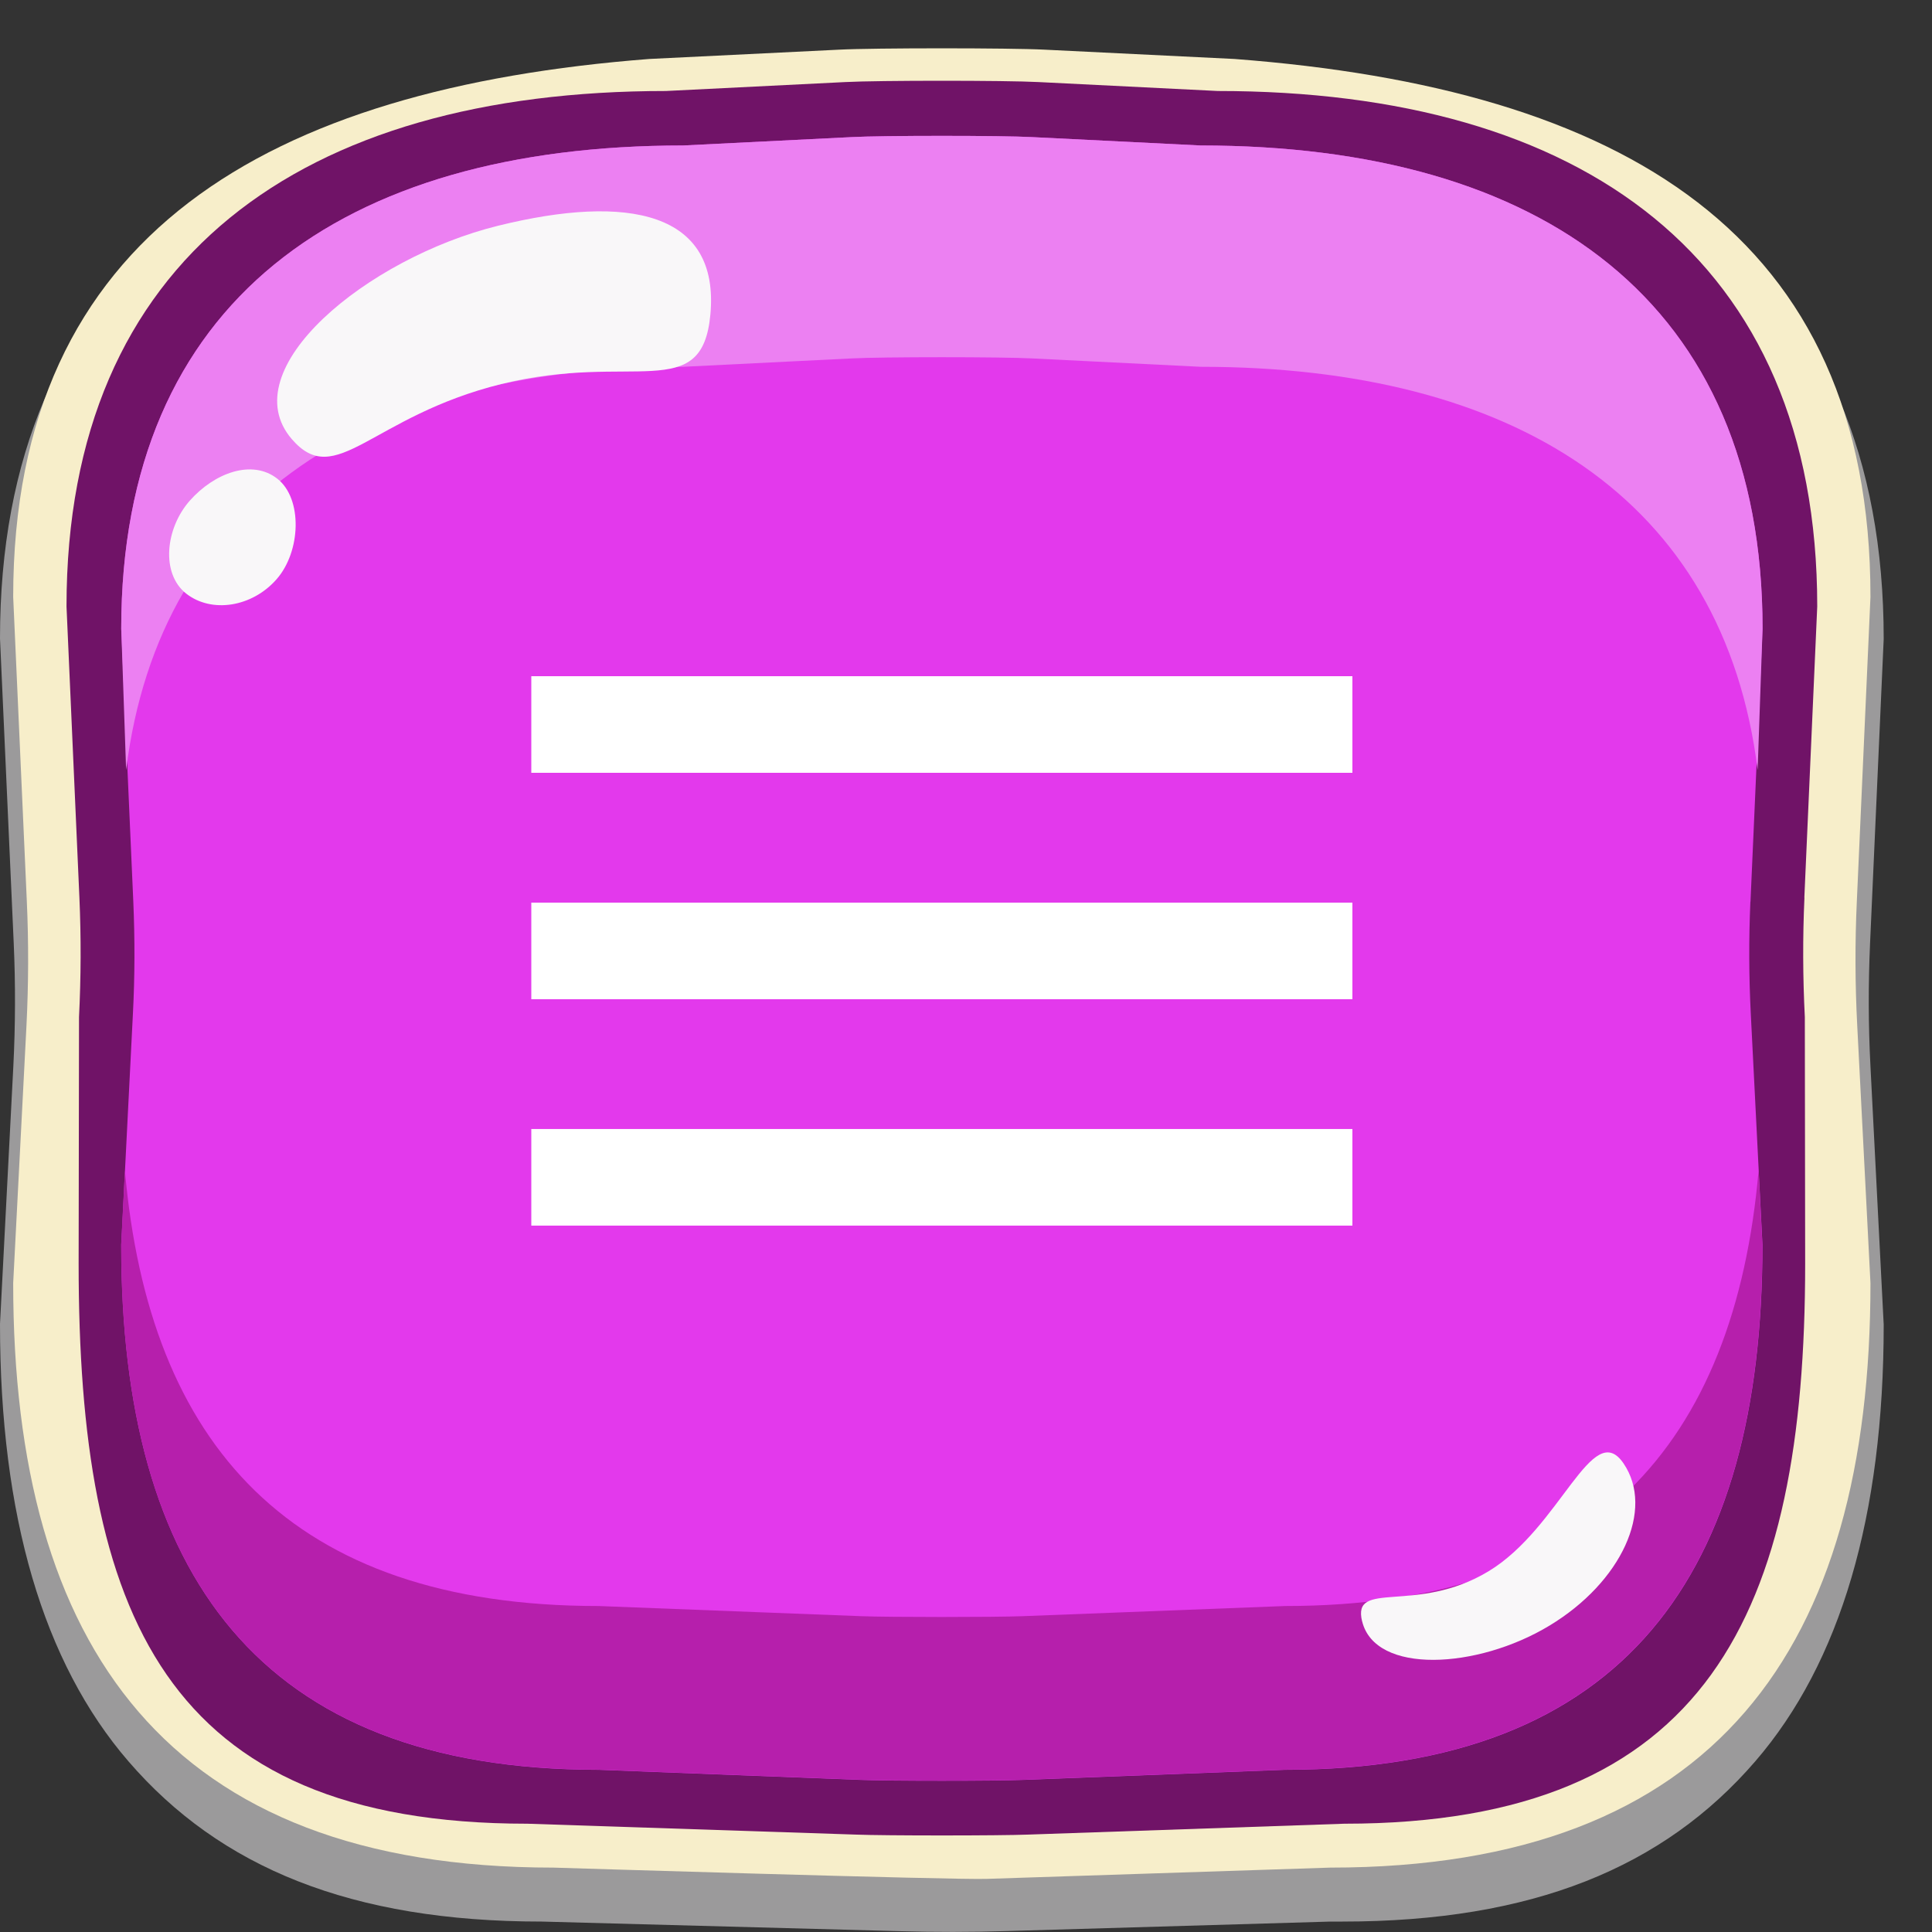
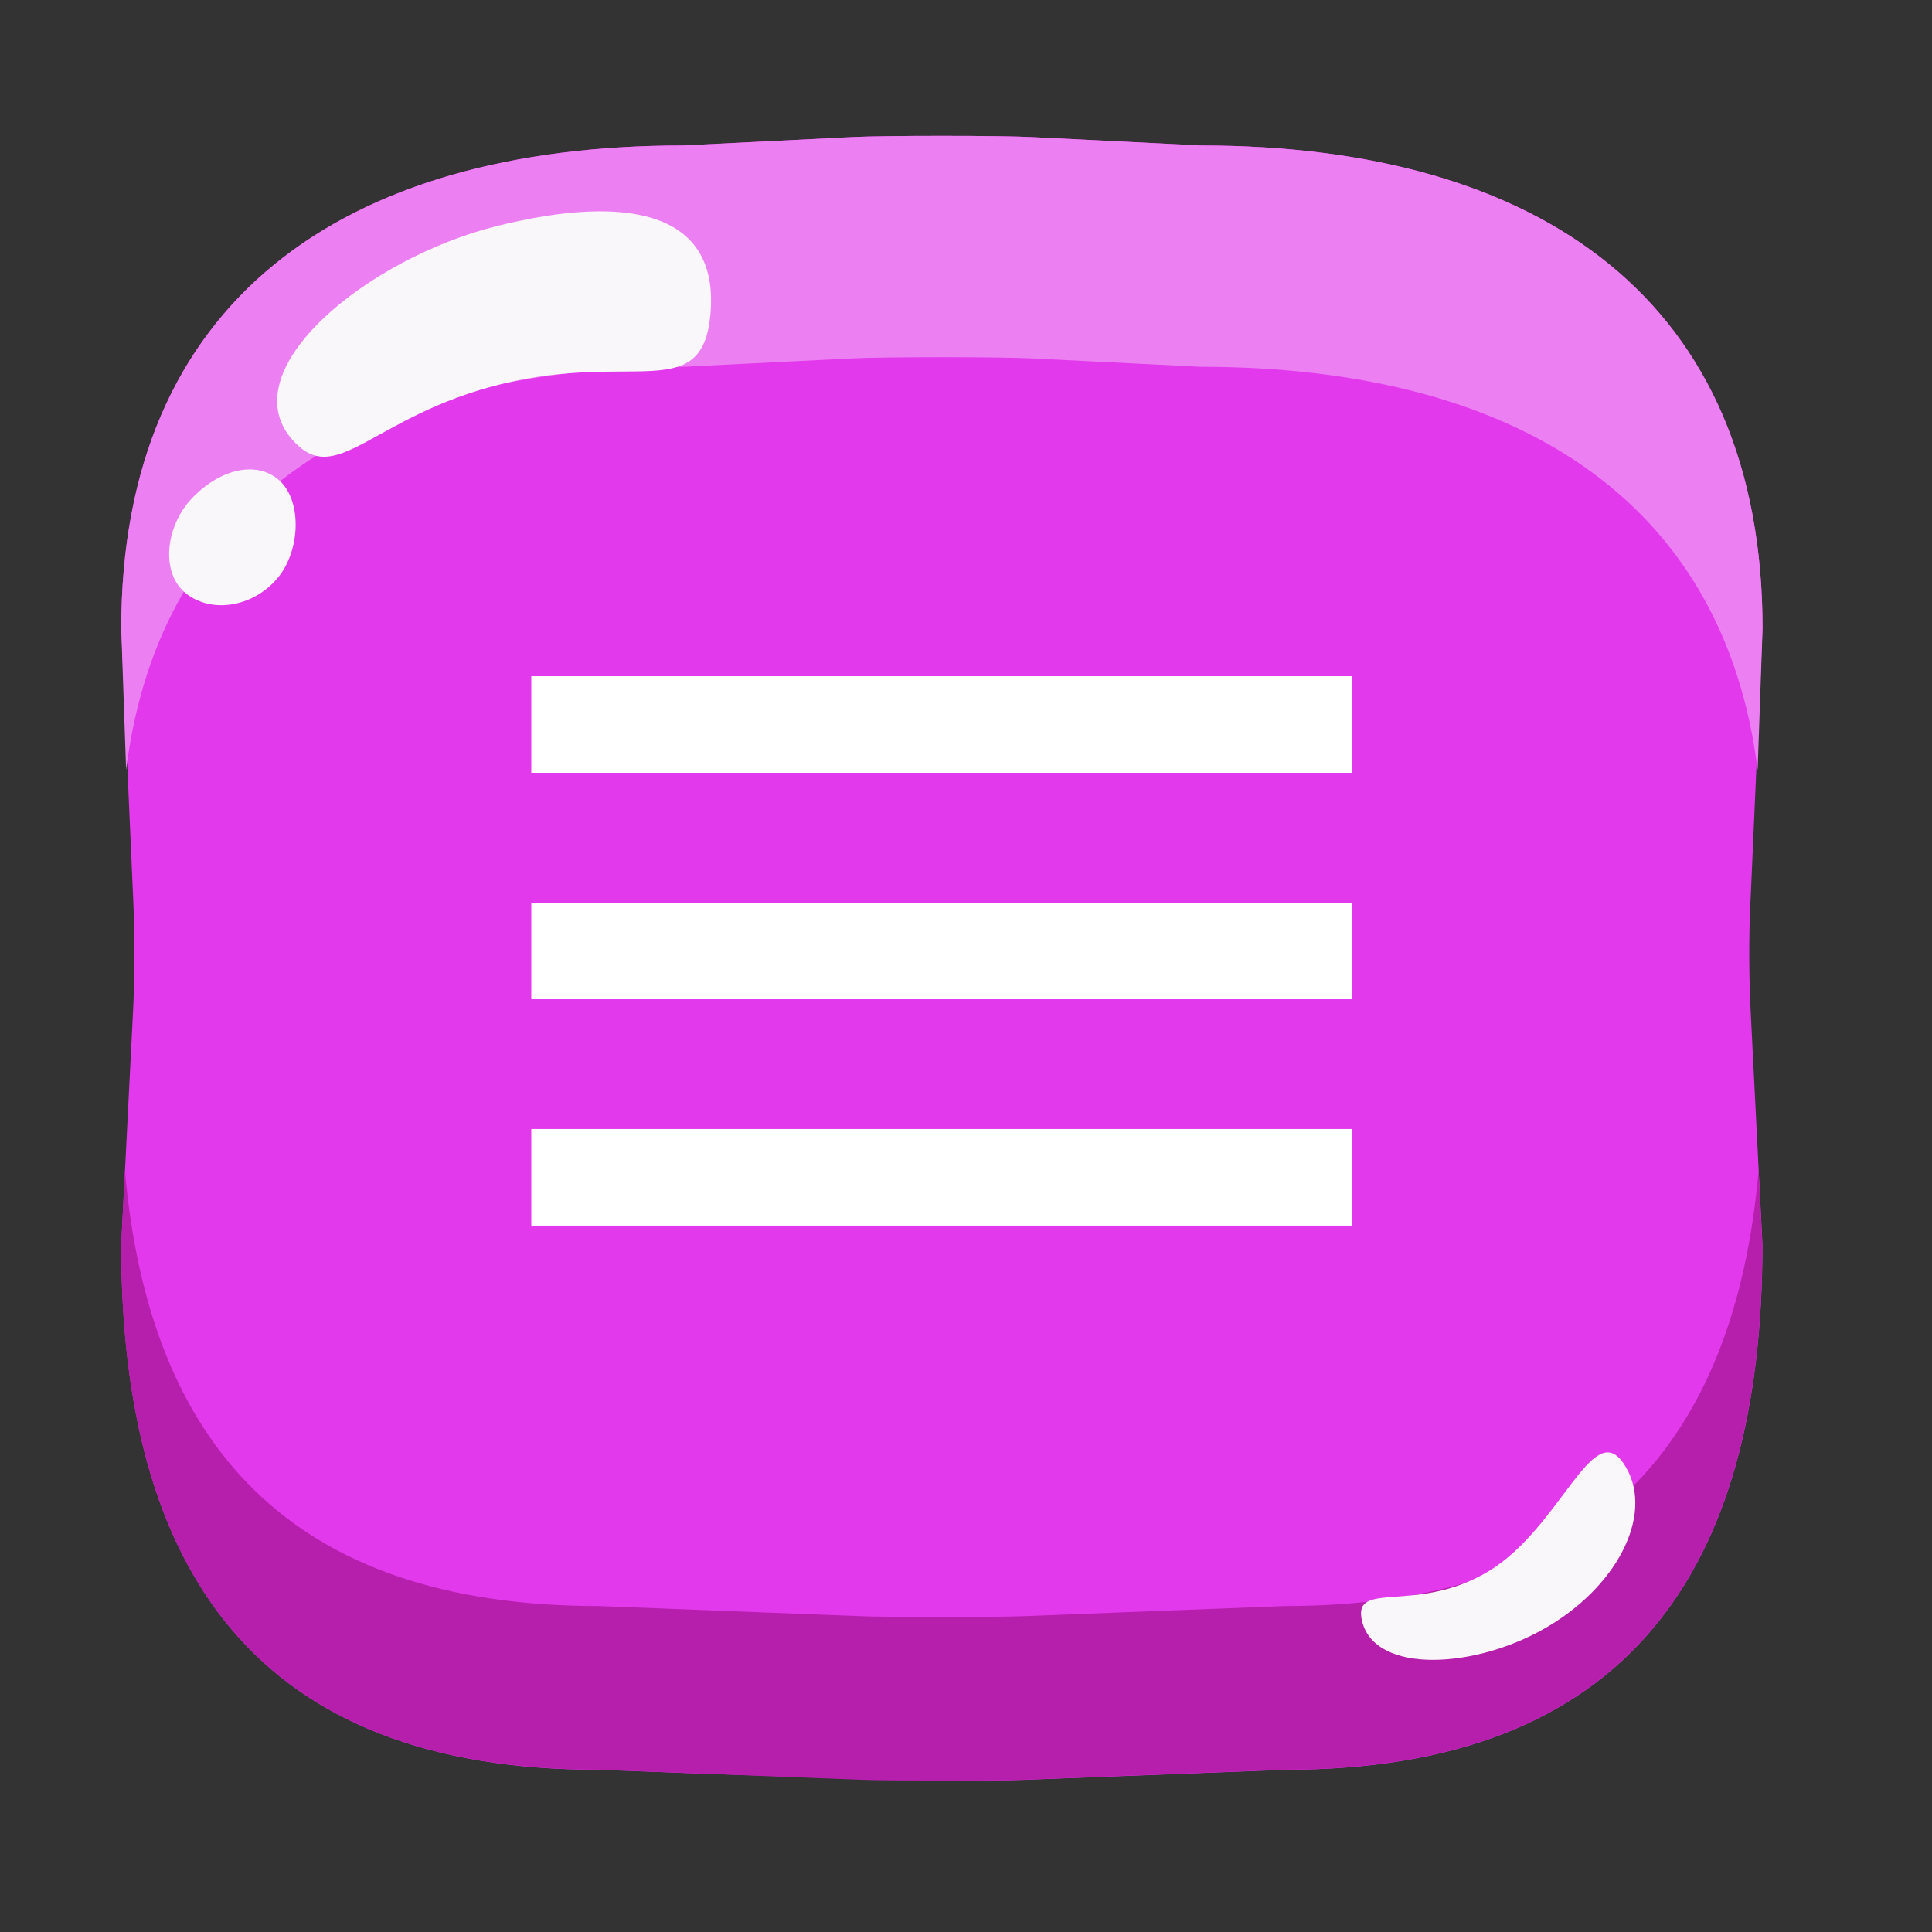
<svg xmlns="http://www.w3.org/2000/svg" width="40" height="40" viewBox="0 0 40 40" fill="none">
  <rect x="0" y="0" width="40" height="40" fill="#333333" stroke="none" />
  <g clip-path="url(#clip0_555_11569)">
-     <path d="M38.726 22.079C38.681 21.227 38.68 20.374 38.718 19.522L39 13.23C39 9.481 37.761 6.59 35.317 4.626C33.002 2.767 29.722 1.823 25.567 1.823L21.635 1.63C21.24 1.609 20.273 1.602 19.5 1.602C18.727 1.602 17.76 1.609 17.363 1.63L13.433 1.823C9.278 1.823 5.998 2.767 3.683 4.626C1.238 6.589 0 9.48 0 13.219L0.284 19.525C0.322 20.375 0.319 21.229 0.276 22.079L0 27.411C0 31.38 0.894 34.421 2.658 36.465C4.558 38.668 7.278 39.784 11.217 39.784L18.626 39.983C19.362 40.003 20.098 40.003 20.834 39.981L27.552 39.784H27.794C31.722 39.784 34.441 38.668 36.342 36.465C38.106 34.421 39 31.38 39 27.424L38.726 22.081V22.079Z" fill="#9B9A9B" />
-     <path d="M38.444 18.654L38.726 12.359C38.728 4.819 33.576 1.831 25.561 1.221L21.622 1.028C20.915 0.991 18.086 0.991 17.379 1.028L13.44 1.221C5.583 1.831 0.273 4.819 0.273 12.359L0.555 18.654C0.594 19.513 0.591 20.373 0.548 21.233L0.273 26.564C0.273 34.104 3.469 38.667 11.46 38.667C11.46 38.667 19.801 38.926 20.436 38.9L27.54 38.667C35.53 38.667 38.726 34.104 38.726 26.564L38.452 21.233C38.407 20.373 38.404 19.513 38.444 18.654Z" fill="#F7EECA" />
-     <path d="M37.357 18.585L37.624 12.556C37.624 5.332 32.745 1.884 25.213 1.884L21.501 1.699C20.834 1.663 18.167 1.663 17.502 1.699L13.789 1.884C6.256 1.884 1.377 5.332 1.377 12.556L1.644 18.585C1.68 19.408 1.677 20.233 1.636 21.056L1.628 26.163C1.628 33.386 3.386 37.758 10.918 37.758L17.707 37.983C18.305 38.007 20.698 38.007 21.295 37.983L27.833 37.758C35.365 37.758 37.374 33.388 37.374 26.163L37.367 21.056C37.325 20.233 37.322 19.408 37.359 18.585H37.357Z" fill="#701367" />
-     <path d="M36.242 18.669L36.492 13.017C36.492 6.245 31.918 3.012 24.856 3.012L21.375 2.839C20.751 2.804 18.25 2.804 17.626 2.839L14.145 3.012C7.084 3.012 2.51 6.245 2.51 13.017L2.76 18.669C2.793 19.441 2.792 20.214 2.752 20.985L2.51 25.772C2.51 32.544 5.333 36.642 12.395 36.642L17.818 36.851C18.379 36.875 20.621 36.875 21.182 36.851L26.605 36.642C33.666 36.642 36.49 32.544 36.49 25.772L36.248 20.985C36.209 20.214 36.206 19.44 36.24 18.669H36.242Z" fill="#E339EC" />
+     <path d="M36.242 18.669L36.492 13.017C36.492 6.245 31.918 3.012 24.856 3.012L21.375 2.839C20.751 2.804 18.25 2.804 17.626 2.839L14.145 3.012C7.084 3.012 2.51 6.245 2.51 13.017L2.76 18.669C2.793 19.441 2.792 20.214 2.752 20.985L2.51 25.772C2.51 32.544 5.333 36.642 12.395 36.642C18.379 36.875 20.621 36.875 21.182 36.851L26.605 36.642C33.666 36.642 36.49 32.544 36.49 25.772L36.248 20.985C36.209 20.214 36.206 19.44 36.24 18.669H36.242Z" fill="#E339EC" />
    <path d="M36.492 13.017C36.492 6.245 31.918 3.012 24.856 3.012L21.375 2.839C20.751 2.804 18.25 2.804 17.626 2.839L14.145 3.012C7.084 3.012 2.51 6.245 2.51 13.017L2.611 15.941C3.313 10.3 7.687 7.594 14.145 7.594L17.626 7.421C18.25 7.387 20.751 7.387 21.375 7.421L24.856 7.594C31.314 7.594 35.688 10.299 36.39 15.941L36.492 13.017Z" fill="#EC80F2" />
    <path d="M26.605 33.251L21.182 33.461C20.621 33.484 18.378 33.484 17.817 33.461L12.394 33.251C6.003 33.251 3.083 29.894 2.586 24.234L2.508 25.769C2.508 32.541 5.331 36.639 12.393 36.639L17.816 36.848C18.377 36.871 20.619 36.871 21.18 36.848L26.603 36.639C33.665 36.639 36.488 32.541 36.488 25.769L36.41 24.234C35.913 29.894 32.993 33.251 26.602 33.251H26.605Z" fill="#B61FAC" />
    <path d="M28.202 33.569C28.472 34.671 30.584 34.561 32.078 33.658C33.573 32.756 34.261 31.252 33.614 30.299C32.967 29.345 32.313 31.629 30.818 32.532C29.324 33.434 27.986 32.691 28.201 33.569H28.202Z" fill="#F9F7F9" />
    <path d="M14.708 6.509C14.902 4.389 13.014 4.006 10.307 4.675C7.6 5.345 4.8 7.649 6.041 9.091C6.958 10.156 7.675 8.62 10.384 7.95C13.091 7.28 14.536 8.378 14.708 6.509Z" fill="#F9F7F9" />
    <path d="M5.743 9.912C5.218 9.5 4.438 9.791 3.929 10.366C3.421 10.942 3.329 11.878 3.855 12.29C4.381 12.702 5.218 12.571 5.725 11.994C6.232 11.418 6.268 10.325 5.743 9.912Z" fill="#F9F7F9" />
  </g>
  <path d="M11 15H28" stroke="white" stroke-width="2" />
  <path d="M11 19.688H28" stroke="white" stroke-width="2" />
  <path d="M11 24.375H28" stroke="white" stroke-width="2" />
  <defs>
    <clipPath id="clip0_555_11569">
      <rect width="39" height="39" fill="white" transform="translate(0 1)" />
    </clipPath>
  </defs>
</svg>